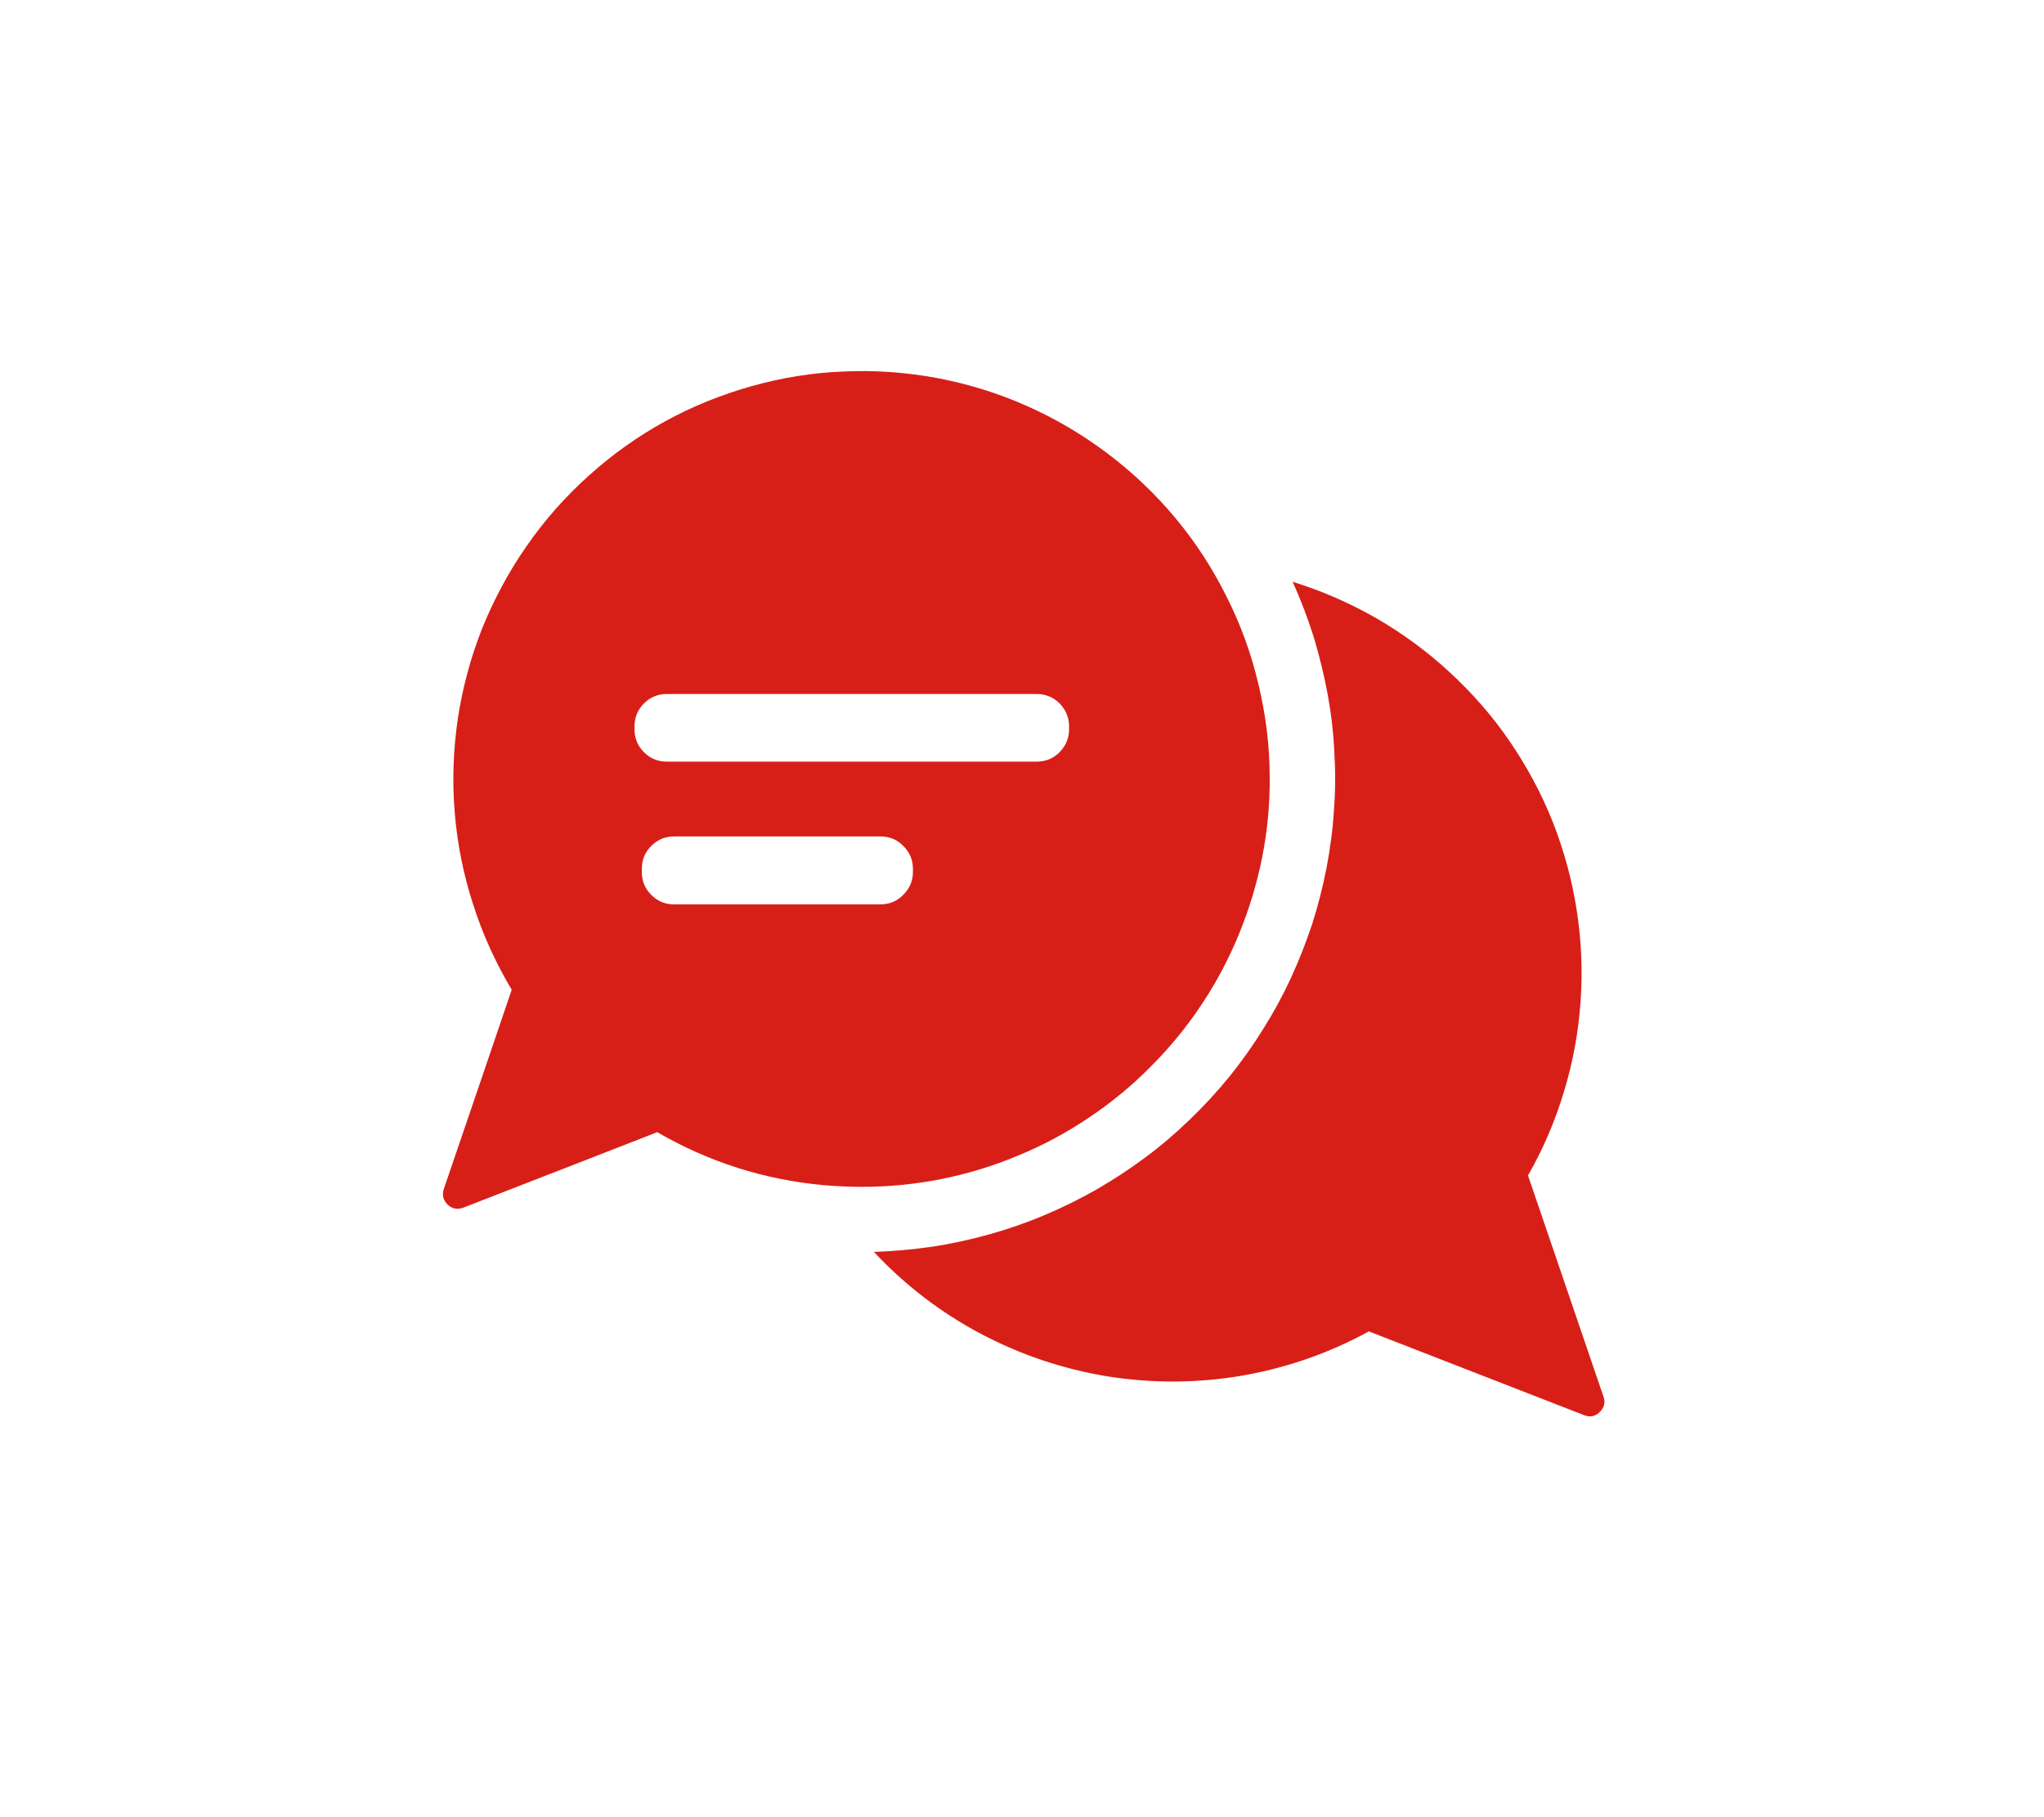
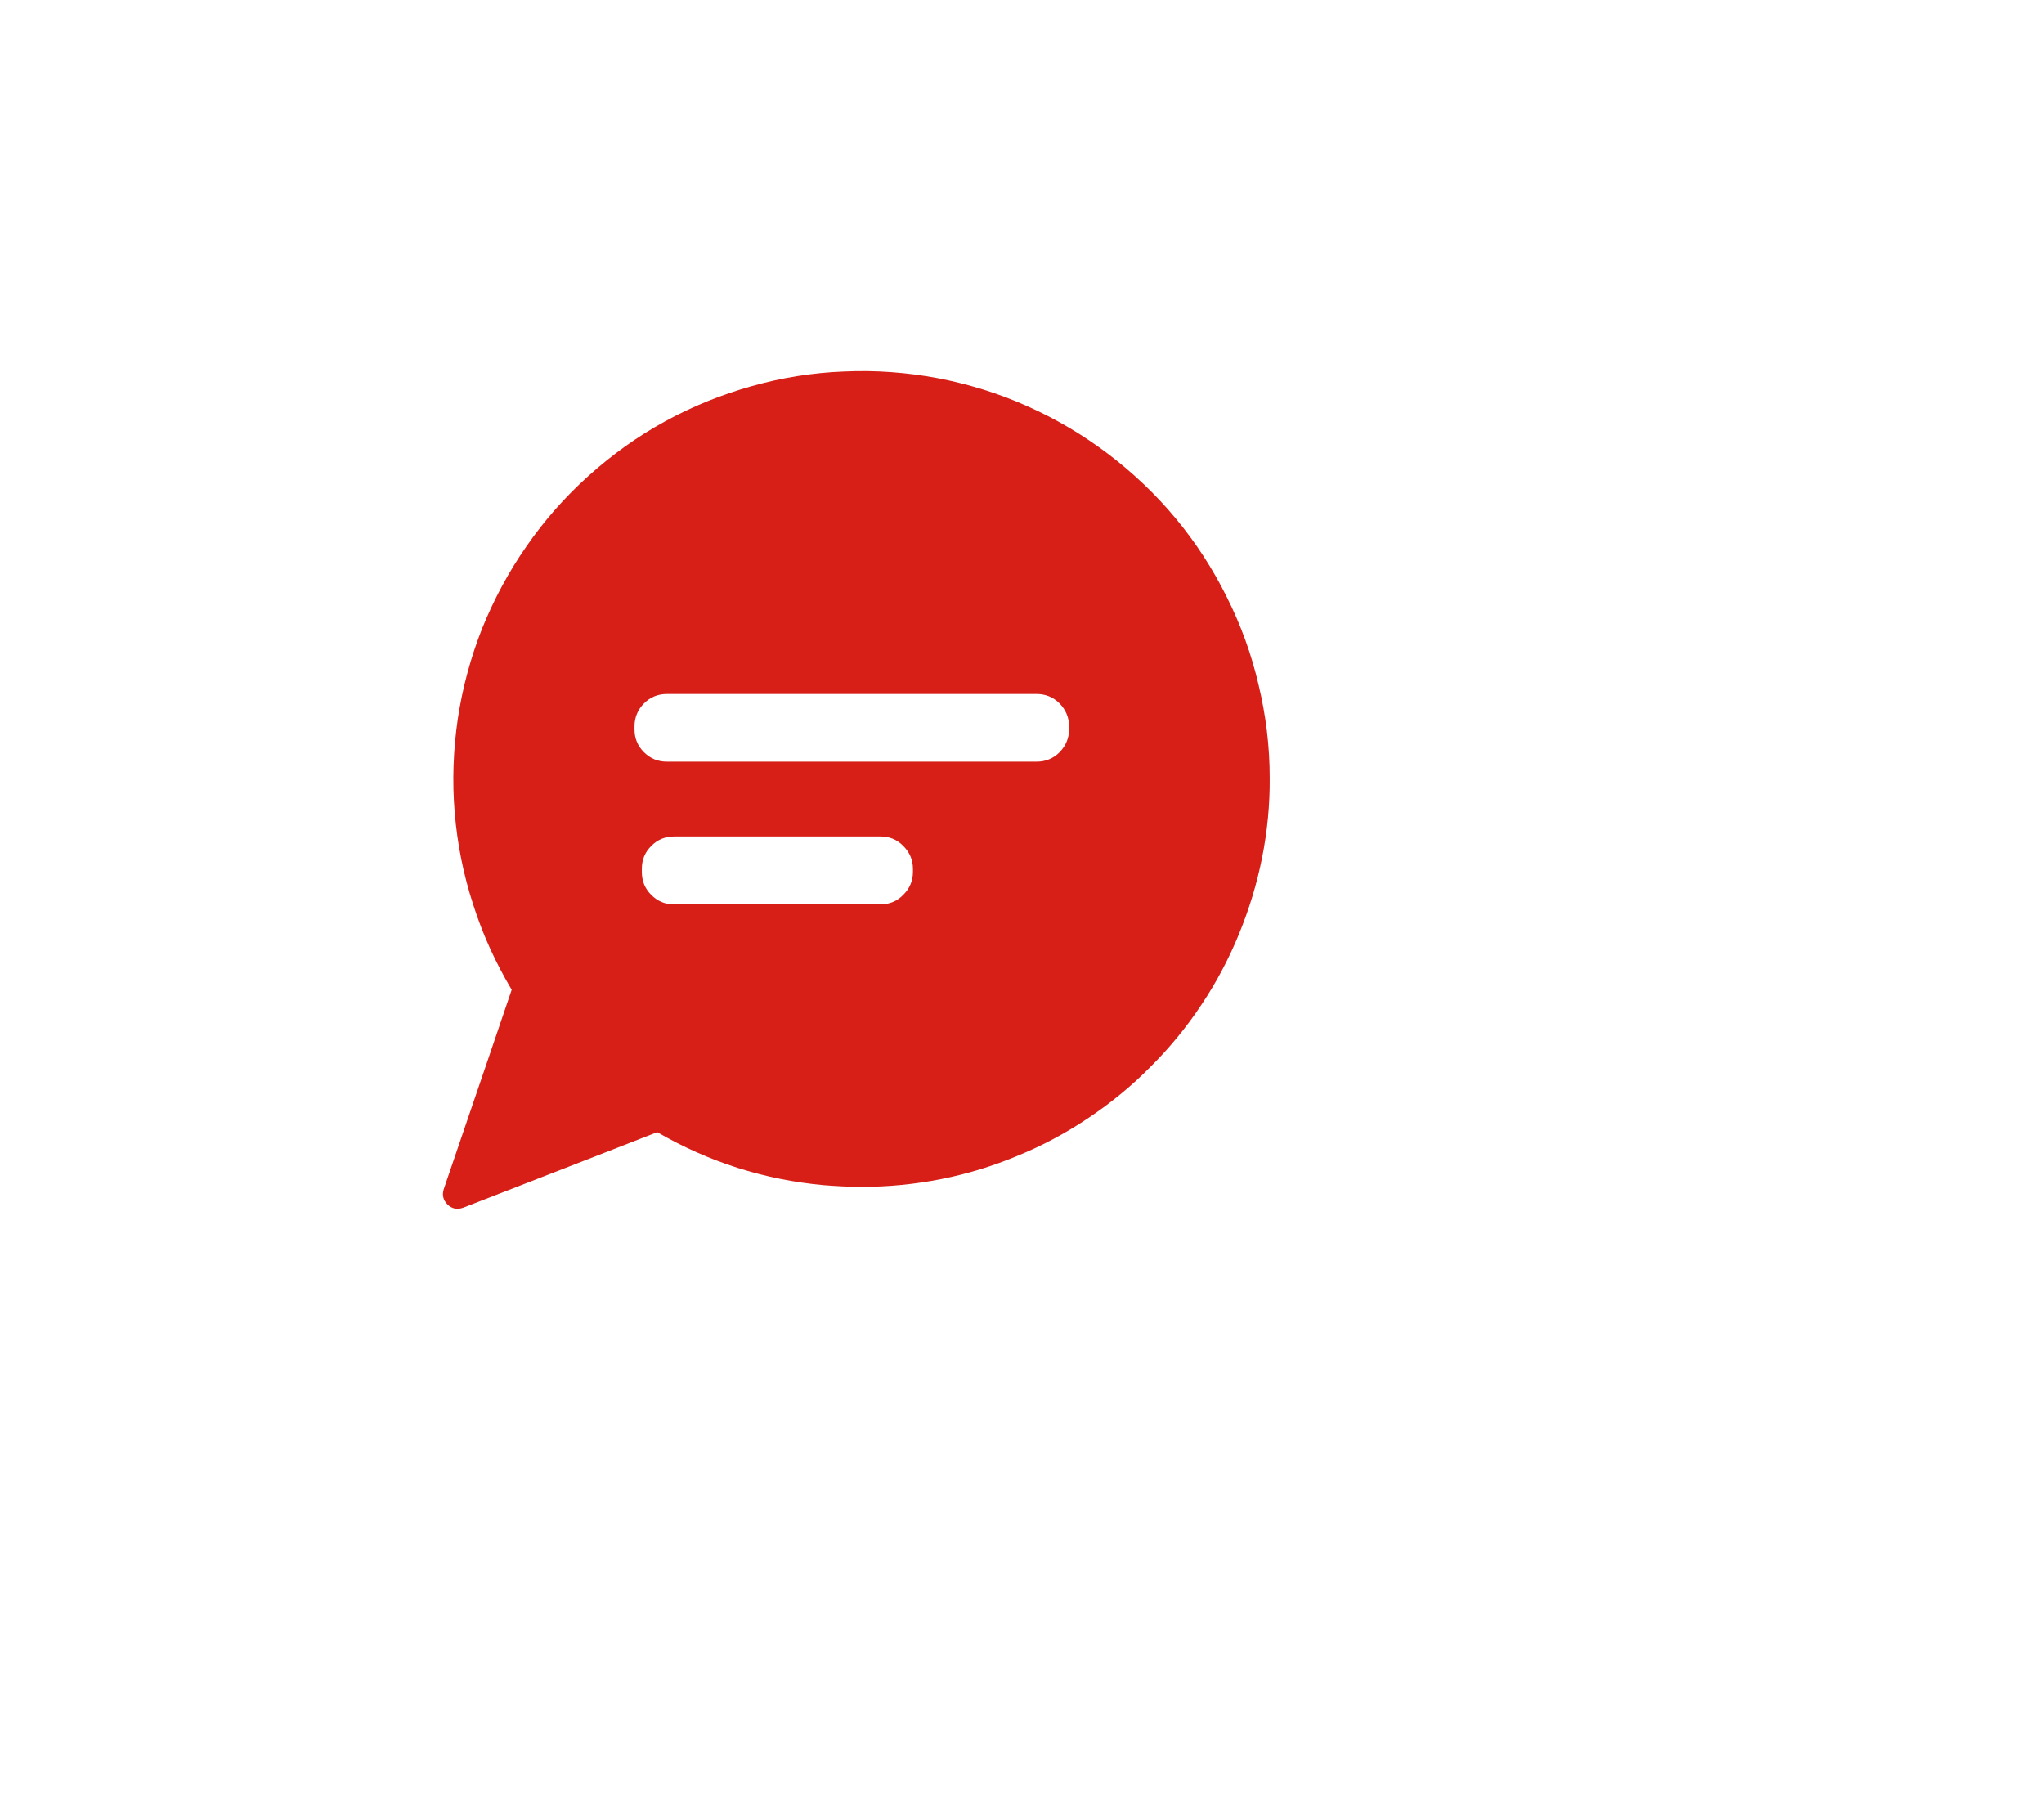
<svg xmlns="http://www.w3.org/2000/svg" width="45" zoomAndPan="magnify" viewBox="0 0 33.75 30" height="40" preserveAspectRatio="xMidYMid meet" version="1.0">
  <defs>
    <clipPath id="ef799df50d">
      <path d="M 14 9 L 26.582 9 L 26.582 23.672 L 14 23.672 Z M 14 9 " clip-rule="nonzero" />
    </clipPath>
  </defs>
  <g clip-path="url(#ef799df50d)">
-     <path fill="#d71f18" d="M 26.477 23.059 L 25.23 19.406 C 25.48 18.969 25.68 18.504 25.824 18.02 C 25.973 17.535 26.062 17.043 26.098 16.535 C 26.133 16.031 26.113 15.531 26.035 15.031 C 25.957 14.527 25.824 14.043 25.641 13.574 C 25.453 13.102 25.215 12.66 24.93 12.242 C 24.645 11.824 24.312 11.445 23.941 11.102 C 23.57 10.758 23.164 10.461 22.727 10.207 C 22.289 9.957 21.828 9.754 21.344 9.605 C 21.477 9.898 21.59 10.199 21.688 10.504 C 21.781 10.812 21.859 11.125 21.918 11.441 C 21.977 11.758 22.016 12.078 22.031 12.398 C 22.051 12.719 22.051 13.039 22.027 13.359 C 22.008 13.68 21.965 14 21.906 14.316 C 21.844 14.633 21.766 14.941 21.668 15.25 C 21.566 15.555 21.449 15.855 21.316 16.145 C 21.18 16.438 21.027 16.719 20.855 16.992 C 20.684 17.266 20.5 17.527 20.297 17.777 C 20.094 18.027 19.875 18.262 19.645 18.484 C 19.414 18.707 19.168 18.918 18.91 19.109 C 18.652 19.301 18.383 19.477 18.105 19.637 C 17.824 19.797 17.539 19.938 17.242 20.062 C 16.945 20.188 16.641 20.293 16.332 20.379 C 16.02 20.465 15.707 20.535 15.391 20.582 C 15.07 20.629 14.75 20.656 14.43 20.668 C 14.941 21.215 15.527 21.664 16.188 22.016 C 16.852 22.367 17.551 22.602 18.289 22.723 C 19.031 22.84 19.77 22.836 20.508 22.711 C 21.246 22.582 21.945 22.34 22.602 21.98 L 26.156 23.363 C 26.254 23.402 26.34 23.383 26.414 23.312 C 26.488 23.238 26.512 23.156 26.477 23.059 Z M 26.477 23.059 " fill-opacity="1" fill-rule="nonzero" />
-   </g>
+     </g>
  <path fill="#d71f18" d="M 20.965 12.84 C 20.965 12.32 20.902 11.809 20.781 11.305 C 20.664 10.801 20.488 10.316 20.254 9.852 C 20.023 9.387 19.742 8.953 19.41 8.555 C 19.078 8.156 18.703 7.801 18.289 7.488 C 17.875 7.176 17.434 6.914 16.957 6.703 C 16.484 6.492 15.992 6.34 15.48 6.242 C 14.973 6.148 14.457 6.109 13.938 6.133 C 13.422 6.152 12.91 6.234 12.41 6.375 C 11.91 6.516 11.434 6.707 10.98 6.957 C 10.523 7.207 10.105 7.508 9.719 7.855 C 9.332 8.203 8.992 8.586 8.695 9.016 C 8.398 9.441 8.156 9.895 7.961 10.375 C 7.77 10.859 7.637 11.355 7.559 11.867 C 7.484 12.383 7.465 12.898 7.508 13.414 C 7.551 13.934 7.652 14.438 7.812 14.93 C 7.969 15.426 8.184 15.895 8.449 16.34 L 8.02 17.602 L 7.328 19.629 C 7.297 19.727 7.316 19.812 7.391 19.887 C 7.465 19.957 7.551 19.973 7.648 19.938 L 9.629 19.168 L 10.852 18.691 C 11.703 19.184 12.621 19.477 13.602 19.566 C 13.805 19.582 14.016 19.594 14.227 19.594 C 14.668 19.594 15.109 19.551 15.543 19.465 C 15.977 19.379 16.398 19.25 16.809 19.078 C 17.219 18.91 17.605 18.703 17.977 18.453 C 18.344 18.207 18.684 17.93 18.996 17.613 C 19.309 17.301 19.59 16.961 19.836 16.59 C 20.082 16.223 20.289 15.832 20.457 15.422 C 20.625 15.012 20.754 14.59 20.84 14.156 C 20.926 13.723 20.969 13.281 20.965 12.84 Z M 15.074 14.395 C 15.074 14.543 15.02 14.668 14.914 14.773 C 14.812 14.879 14.684 14.93 14.539 14.93 L 11.125 14.93 C 10.977 14.93 10.852 14.875 10.75 14.77 C 10.648 14.668 10.598 14.543 10.598 14.395 L 10.598 14.344 C 10.598 14.195 10.648 14.07 10.754 13.965 C 10.859 13.859 10.984 13.809 11.133 13.809 L 14.539 13.809 C 14.684 13.809 14.812 13.859 14.914 13.965 C 15.02 14.07 15.074 14.195 15.074 14.344 Z M 17.652 12.039 C 17.652 12.188 17.598 12.312 17.496 12.418 C 17.391 12.523 17.262 12.574 17.117 12.574 L 11.012 12.574 C 10.863 12.574 10.738 12.523 10.633 12.418 C 10.527 12.312 10.477 12.188 10.477 12.039 L 10.477 11.988 C 10.477 11.844 10.531 11.715 10.633 11.613 C 10.738 11.508 10.863 11.457 11.012 11.457 L 17.117 11.457 C 17.262 11.457 17.391 11.508 17.496 11.613 C 17.598 11.719 17.652 11.844 17.652 11.992 Z M 17.652 12.039 " fill-opacity="1" fill-rule="nonzero" />
</svg>